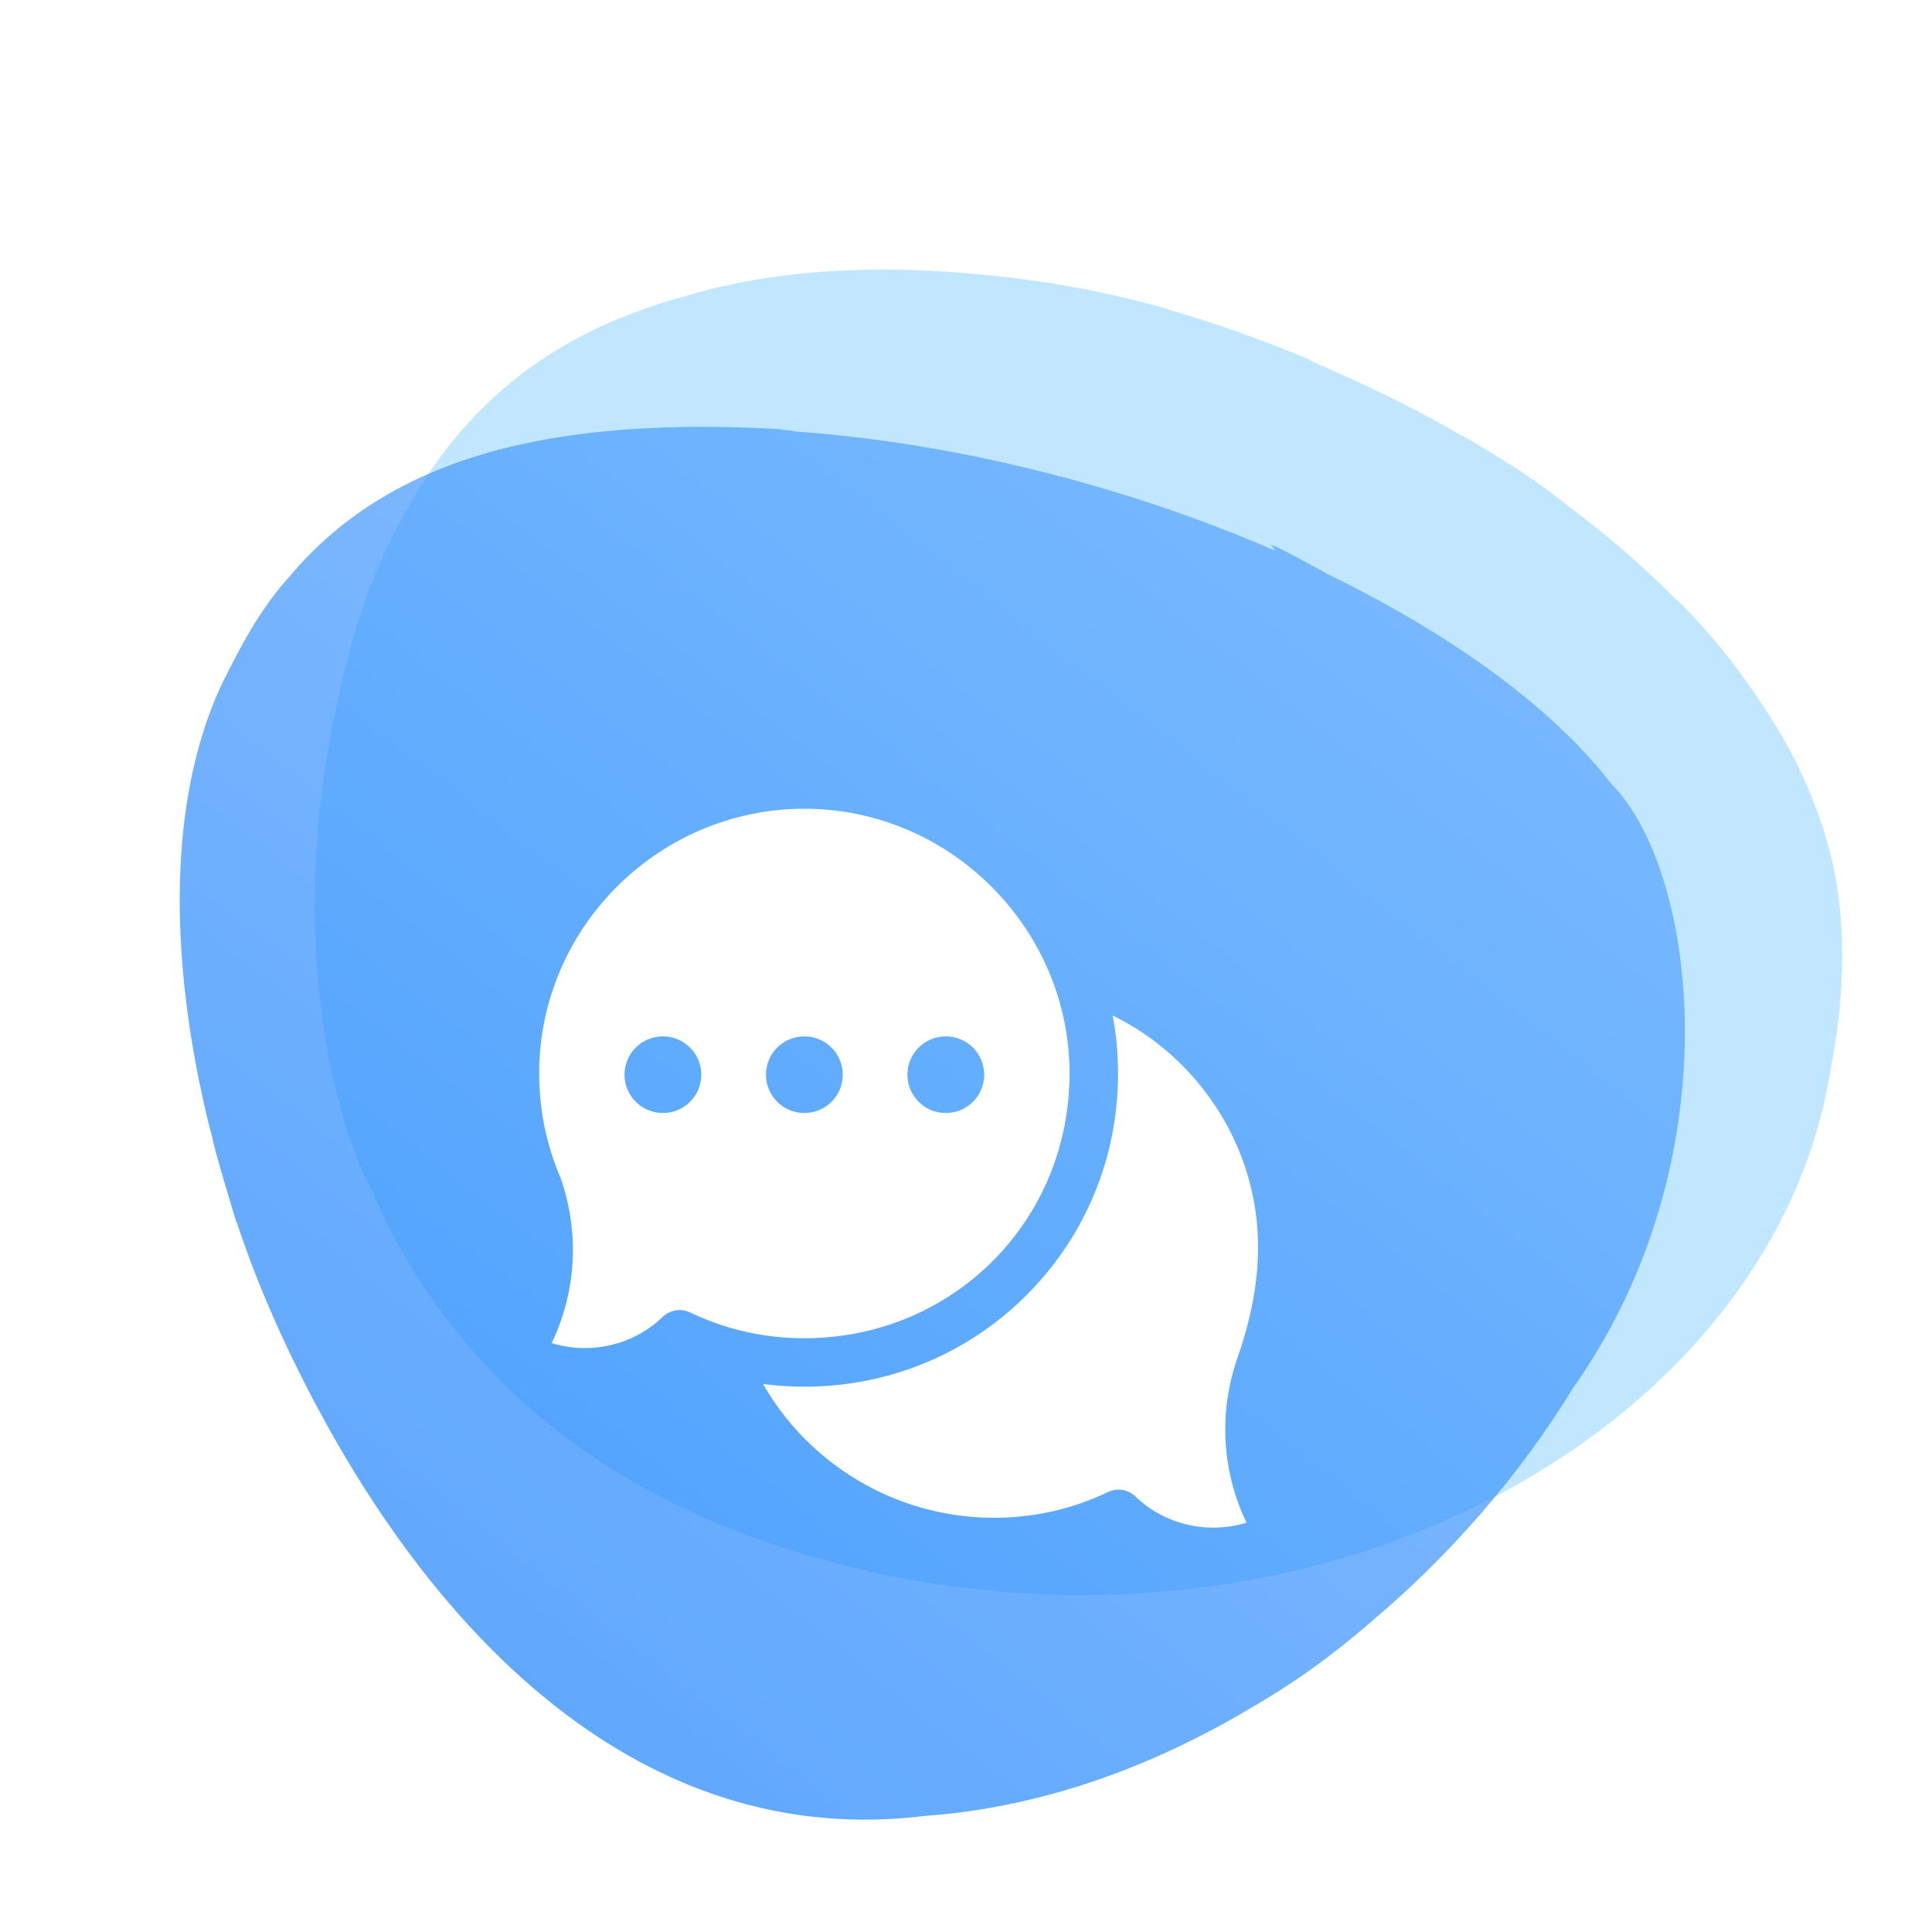
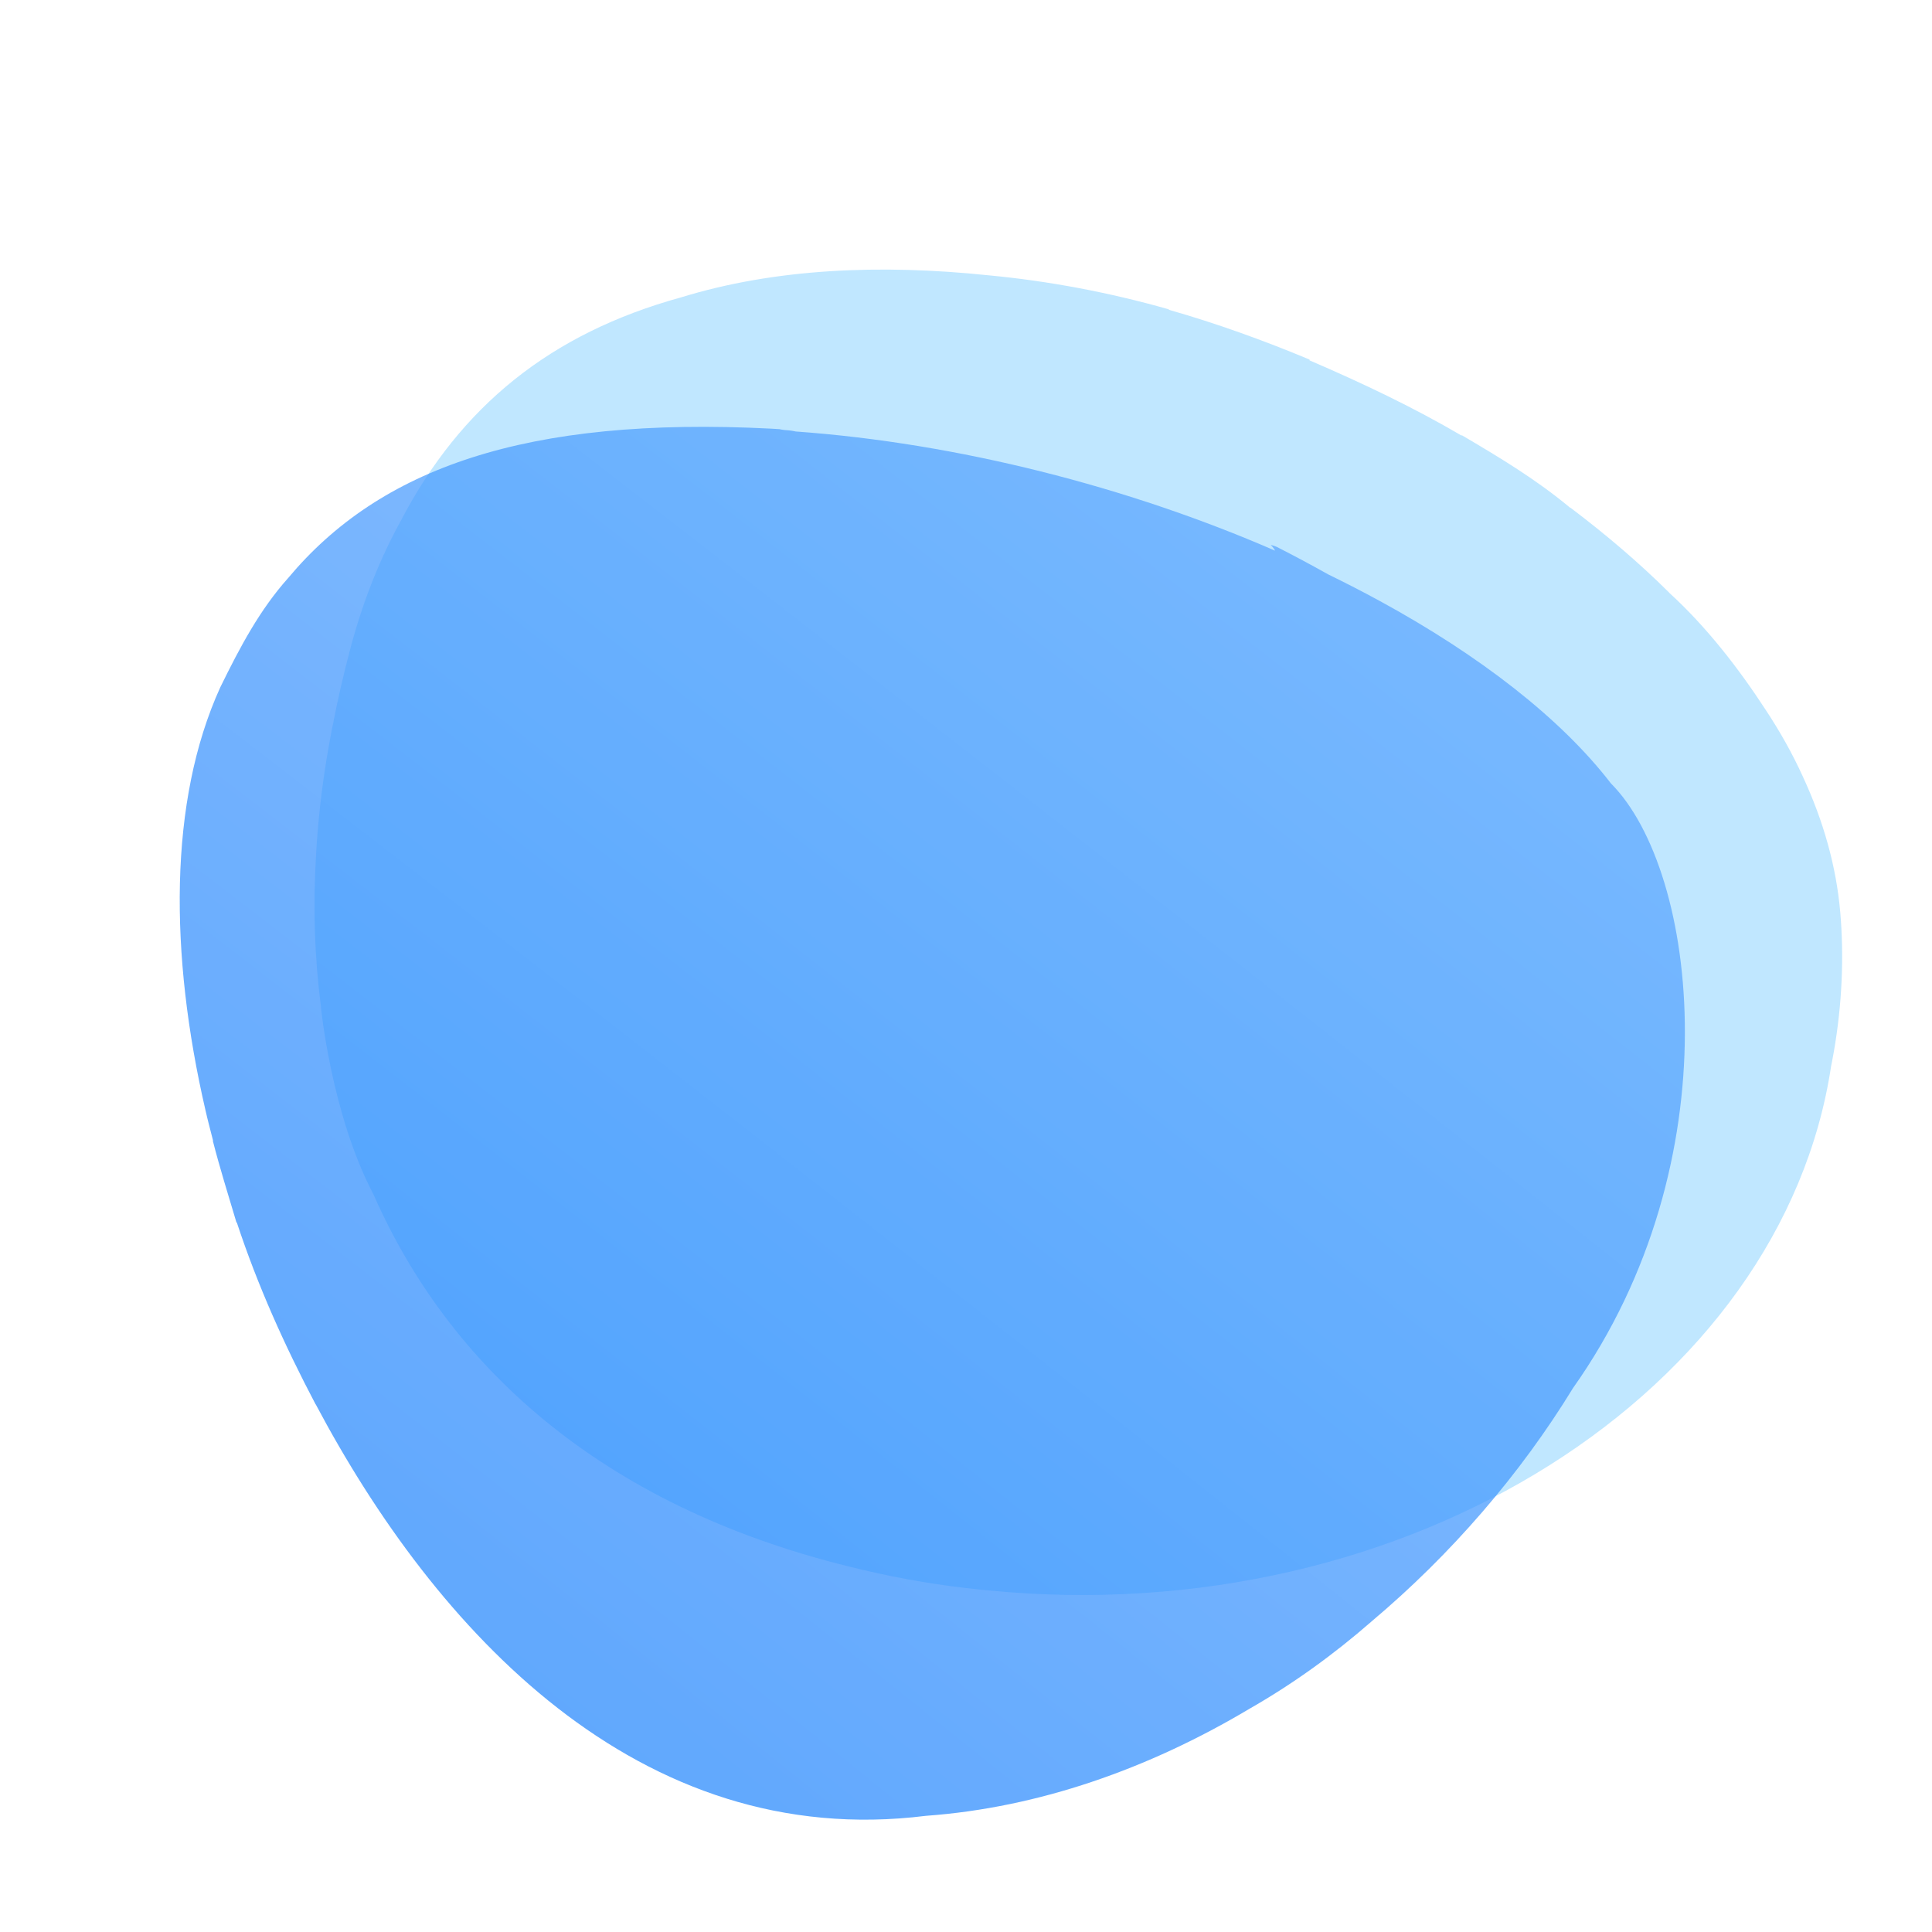
<svg xmlns="http://www.w3.org/2000/svg" width="86" height="86" viewBox="0 0 86 86" fill="none">
  <mask id="mask0_280_1282" style="mask-type:alpha" maskUnits="userSpaceOnUse" x="0" y="0" width="86" height="86">
    <rect width="86" height="86" fill="#D9D9D9" />
  </mask>
  <g mask="url(#mask0_280_1282)">
    <mask id="mask1_280_1282" style="mask-type:alpha" maskUnits="userSpaceOnUse" x="1" y="-1" width="86" height="86">
      <rect x="1" y="-1" width="86" height="86" fill="#D9D9D9" />
    </mask>
    <g mask="url(#mask1_280_1282)">
      <path d="M81.915 40.597C81.738 38.555 81.162 36.531 80.247 34.559C79.783 33.537 79.225 32.548 78.584 31.579C77.41 29.777 75.969 27.907 74.309 26.392L74.301 26.38C72.965 25.052 71.489 23.795 69.901 22.596L69.896 22.604C68.381 21.342 66.763 20.37 65.07 19.373C65.07 19.373 65.065 19.363 65.065 19.361V19.393C62.913 18.129 60.64 17.051 58.294 16.042V16.006C56.247 15.151 54.148 14.394 52.029 13.79V13.77C49.367 13.013 46.674 12.508 44.014 12.256H44.012C39.196 11.751 34.496 11.95 30.313 13.238C24.482 14.843 20.506 18.106 17.878 23.114C16.943 24.802 16.178 26.69 15.61 28.815C15.288 30.021 15.021 31.193 14.799 32.346C14.767 32.513 14.732 32.677 14.702 32.846C14.677 32.977 14.655 33.106 14.632 33.234C14.627 33.257 14.625 33.28 14.62 33.305C14.383 34.64 14.214 35.99 14.114 37.346C14.104 37.49 14.094 37.633 14.084 37.777C14.079 37.866 14.074 37.952 14.069 38.04C13.927 40.425 14.007 42.676 14.286 44.799C14.286 44.806 14.283 44.811 14.283 44.811C14.283 44.811 14.745 49.597 16.624 53.166C19.95 60.724 26.648 66.989 37.794 69.732C37.984 69.78 38.173 69.826 38.363 69.871C38.375 69.874 38.388 69.876 38.398 69.879C38.403 69.879 38.405 69.879 38.41 69.881C40.118 70.287 41.853 70.578 43.596 70.754L43.638 70.762C43.758 70.772 43.877 70.785 43.997 70.795C62.752 72.635 79.345 61.88 81.513 47.434C81.513 47.434 81.561 47.219 81.626 46.841C82.007 44.668 82.084 42.55 81.915 40.592V40.597Z" fill="#C0E7FF" />
      <g opacity="0.7" filter="url(#filter0_d_280_1282)">
-         <path d="M61.046 68.182C61.046 68.181 61.047 68.18 61.048 68.179C64.596 65.194 67.67 61.628 70.02 57.788C77.155 47.712 75.602 34.775 71.708 30.872C69.466 27.959 65.837 25.162 61.418 22.751L61.409 22.747C60.668 22.342 59.904 21.95 59.122 21.568C58.365 21.143 57.6 20.734 56.833 20.344C56.781 20.317 56.526 20.235 56.574 20.269V20.269C56.622 20.302 56.794 20.528 56.741 20.505C50.205 17.663 42.614 15.722 35.406 15.206V15.206C35.408 15.206 35.408 15.204 35.407 15.204C35.367 15.194 35.193 15.155 34.912 15.141C34.855 15.138 34.799 15.118 34.743 15.115C34.733 15.115 34.72 15.104 34.71 15.104C34.585 15.097 34.459 15.087 34.335 15.081C23.371 14.521 16.892 16.864 12.824 21.733C11.568 23.14 10.695 24.777 9.807 26.591C7.497 31.659 7.543 38.489 9.146 45.419C9.245 45.864 9.368 46.311 9.48 46.758C9.48 46.758 9.48 46.759 9.48 46.759V46.759C9.481 46.764 9.484 46.769 9.48 46.772L9.477 46.773C9.475 46.775 9.473 46.778 9.474 46.781C9.781 47.986 10.162 49.193 10.517 50.389C10.518 50.391 10.518 50.392 10.518 50.394V50.401C10.518 50.408 10.524 50.414 10.531 50.414V50.414C10.537 50.414 10.542 50.418 10.544 50.424C11.473 53.236 12.66 55.872 14.047 58.509C14.048 58.511 14.05 58.511 14.051 58.511V58.511C14.053 58.511 14.055 58.512 14.055 58.514C19.374 68.546 28.406 78.43 41.221 76.828C46.225 76.466 51.133 74.734 55.588 72.081C57.567 70.951 59.363 69.649 61.043 68.185C61.044 68.184 61.045 68.183 61.046 68.182V68.182Z" fill="url(#paint0_radial_280_1282)" />
+         <path d="M61.046 68.182C61.046 68.181 61.047 68.18 61.048 68.179C64.596 65.194 67.67 61.628 70.02 57.788C77.155 47.712 75.602 34.775 71.708 30.872C69.466 27.959 65.837 25.162 61.418 22.751L61.409 22.747C60.668 22.342 59.904 21.95 59.122 21.568C58.365 21.143 57.6 20.734 56.833 20.344C56.781 20.317 56.526 20.235 56.574 20.269V20.269C56.622 20.302 56.794 20.528 56.741 20.505C50.205 17.663 42.614 15.722 35.406 15.206V15.206C35.408 15.206 35.408 15.204 35.407 15.204C35.367 15.194 35.193 15.155 34.912 15.141C34.855 15.138 34.799 15.118 34.743 15.115C34.733 15.115 34.72 15.104 34.71 15.104C34.585 15.097 34.459 15.087 34.335 15.081C23.371 14.521 16.892 16.864 12.824 21.733C11.568 23.14 10.695 24.777 9.807 26.591C7.497 31.659 7.543 38.489 9.146 45.419C9.245 45.864 9.368 46.311 9.48 46.758C9.48 46.758 9.48 46.759 9.48 46.759V46.759C9.481 46.764 9.484 46.769 9.48 46.772L9.477 46.773C9.475 46.775 9.473 46.778 9.474 46.781C9.781 47.986 10.162 49.193 10.517 50.389C10.518 50.391 10.518 50.392 10.518 50.394V50.401C10.518 50.408 10.524 50.414 10.531 50.414C10.537 50.414 10.542 50.418 10.544 50.424C11.473 53.236 12.66 55.872 14.047 58.509C14.048 58.511 14.05 58.511 14.051 58.511V58.511C14.053 58.511 14.055 58.512 14.055 58.514C19.374 68.546 28.406 78.43 41.221 76.828C46.225 76.466 51.133 74.734 55.588 72.081C57.567 70.951 59.363 69.649 61.043 68.185C61.044 68.184 61.045 68.183 61.046 68.182V68.182Z" fill="url(#paint0_radial_280_1282)" />
      </g>
      <g filter="url(#filter1_dd_280_1282)">
-         <path d="M49.791 58.309C50.065 58.309 50.336 58.413 50.542 58.612C51.858 59.883 53.779 60.307 55.486 59.777C54.387 57.488 54.235 54.866 55.087 52.438C56.143 49.417 56.408 46.389 55.206 43.352C54.149 40.685 52.11 38.468 49.53 37.205C49.689 38.051 49.769 38.913 49.769 39.785C49.769 43.483 48.347 46.962 45.764 49.58C43.182 52.198 39.72 53.67 36.016 53.725C35.328 53.736 34.643 53.696 33.966 53.606C36.001 57.174 39.84 59.498 44.058 59.56C45.904 59.589 47.675 59.202 49.325 58.414C49.474 58.343 49.633 58.309 49.791 58.309Z" fill="white" />
-         <path d="M36.047 28.002C29.477 27.872 24.016 33.187 24 39.755C23.996 41.36 24.309 42.916 24.931 44.38C24.94 44.402 24.949 44.423 24.956 44.445C25.808 46.873 25.655 49.495 24.557 51.784C26.264 52.314 28.184 51.891 29.501 50.619C29.825 50.306 30.31 50.227 30.717 50.422C32.367 51.209 34.139 51.597 35.984 51.568C42.503 51.471 47.609 46.295 47.609 39.784C47.609 33.416 42.422 28.131 36.047 28.002ZM29.508 41.544C28.564 41.544 27.799 40.781 27.799 39.838C27.799 38.896 28.564 38.132 29.508 38.132C30.452 38.132 31.217 38.896 31.217 39.838C31.217 40.781 30.452 41.544 29.508 41.544ZM35.805 41.544C34.861 41.544 34.096 40.781 34.096 39.838C34.096 38.896 34.861 38.132 35.805 38.132C36.748 38.132 37.514 38.896 37.514 39.838C37.514 40.781 36.748 41.544 35.805 41.544ZM42.101 41.544C41.157 41.544 40.392 40.781 40.392 39.838C40.392 38.896 41.157 38.132 42.101 38.132C43.045 38.132 43.81 38.896 43.81 39.838C43.81 40.781 43.045 41.544 42.101 41.544Z" fill="white" />
-       </g>
+         </g>
    </g>
  </g>
  <defs>
    <filter id="filter0_d_280_1282" x="-8" y="3" width="99" height="94" filterUnits="userSpaceOnUse" color-interpolation-filters="sRGB">
      <feFlood flood-opacity="0" result="BackgroundImageFix" />
      <feColorMatrix in="SourceAlpha" type="matrix" values="0 0 0 0 0 0 0 0 0 0 0 0 0 0 0 0 0 0 127 0" result="hardAlpha" />
      <feOffset dy="4" />
      <feGaussianBlur stdDeviation="8" />
      <feComposite in2="hardAlpha" operator="out" />
      <feColorMatrix type="matrix" values="0 0 0 0 0 0 0 0 0 0 0 0 0 0 0 0 0 0 0.15 0" />
      <feBlend mode="normal" in2="BackgroundImageFix" result="effect1_dropShadow_280_1282" />
      <feBlend mode="normal" in="SourceGraphic" in2="effect1_dropShadow_280_1282" result="shape" />
    </filter>
    <filter id="filter1_dd_280_1282" x="8" y="16" width="63.999" height="64" filterUnits="userSpaceOnUse" color-interpolation-filters="sRGB">
      <feFlood flood-opacity="0" result="BackgroundImageFix" />
      <feColorMatrix in="SourceAlpha" type="matrix" values="0 0 0 0 0 0 0 0 0 0 0 0 0 0 0 0 0 0 127 0" result="hardAlpha" />
      <feOffset dy="4" />
      <feGaussianBlur stdDeviation="8" />
      <feComposite in2="hardAlpha" operator="out" />
      <feColorMatrix type="matrix" values="0 0 0 0 0.149 0 0 0 0 0.196 0 0 0 0 0.22 0 0 0 0.1 0" />
      <feBlend mode="normal" in2="BackgroundImageFix" result="effect1_dropShadow_280_1282" />
      <feColorMatrix in="SourceAlpha" type="matrix" values="0 0 0 0 0 0 0 0 0 0 0 0 0 0 0 0 0 0 127 0" result="hardAlpha" />
      <feOffset dy="4" />
      <feGaussianBlur stdDeviation="2" />
      <feComposite in2="hardAlpha" operator="out" />
      <feColorMatrix type="matrix" values="0 0 0 0 0 0 0 0 0 0.137 0 0 0 0 0.302 0 0 0 0.05 0" />
      <feBlend mode="normal" in2="effect1_dropShadow_280_1282" result="effect2_dropShadow_280_1282" />
      <feBlend mode="normal" in="SourceGraphic" in2="effect2_dropShadow_280_1282" result="shape" />
    </filter>
    <radialGradient id="paint0_radial_280_1282" cx="0" cy="0" r="1" gradientUnits="userSpaceOnUse" gradientTransform="translate(16.533 77) rotate(-52.049) scale(78.626 753.937)">
      <stop stop-color="#167FFC" />
      <stop offset="1" stop-color="#5EA7FF" />
    </radialGradient>
  </defs>
</svg>